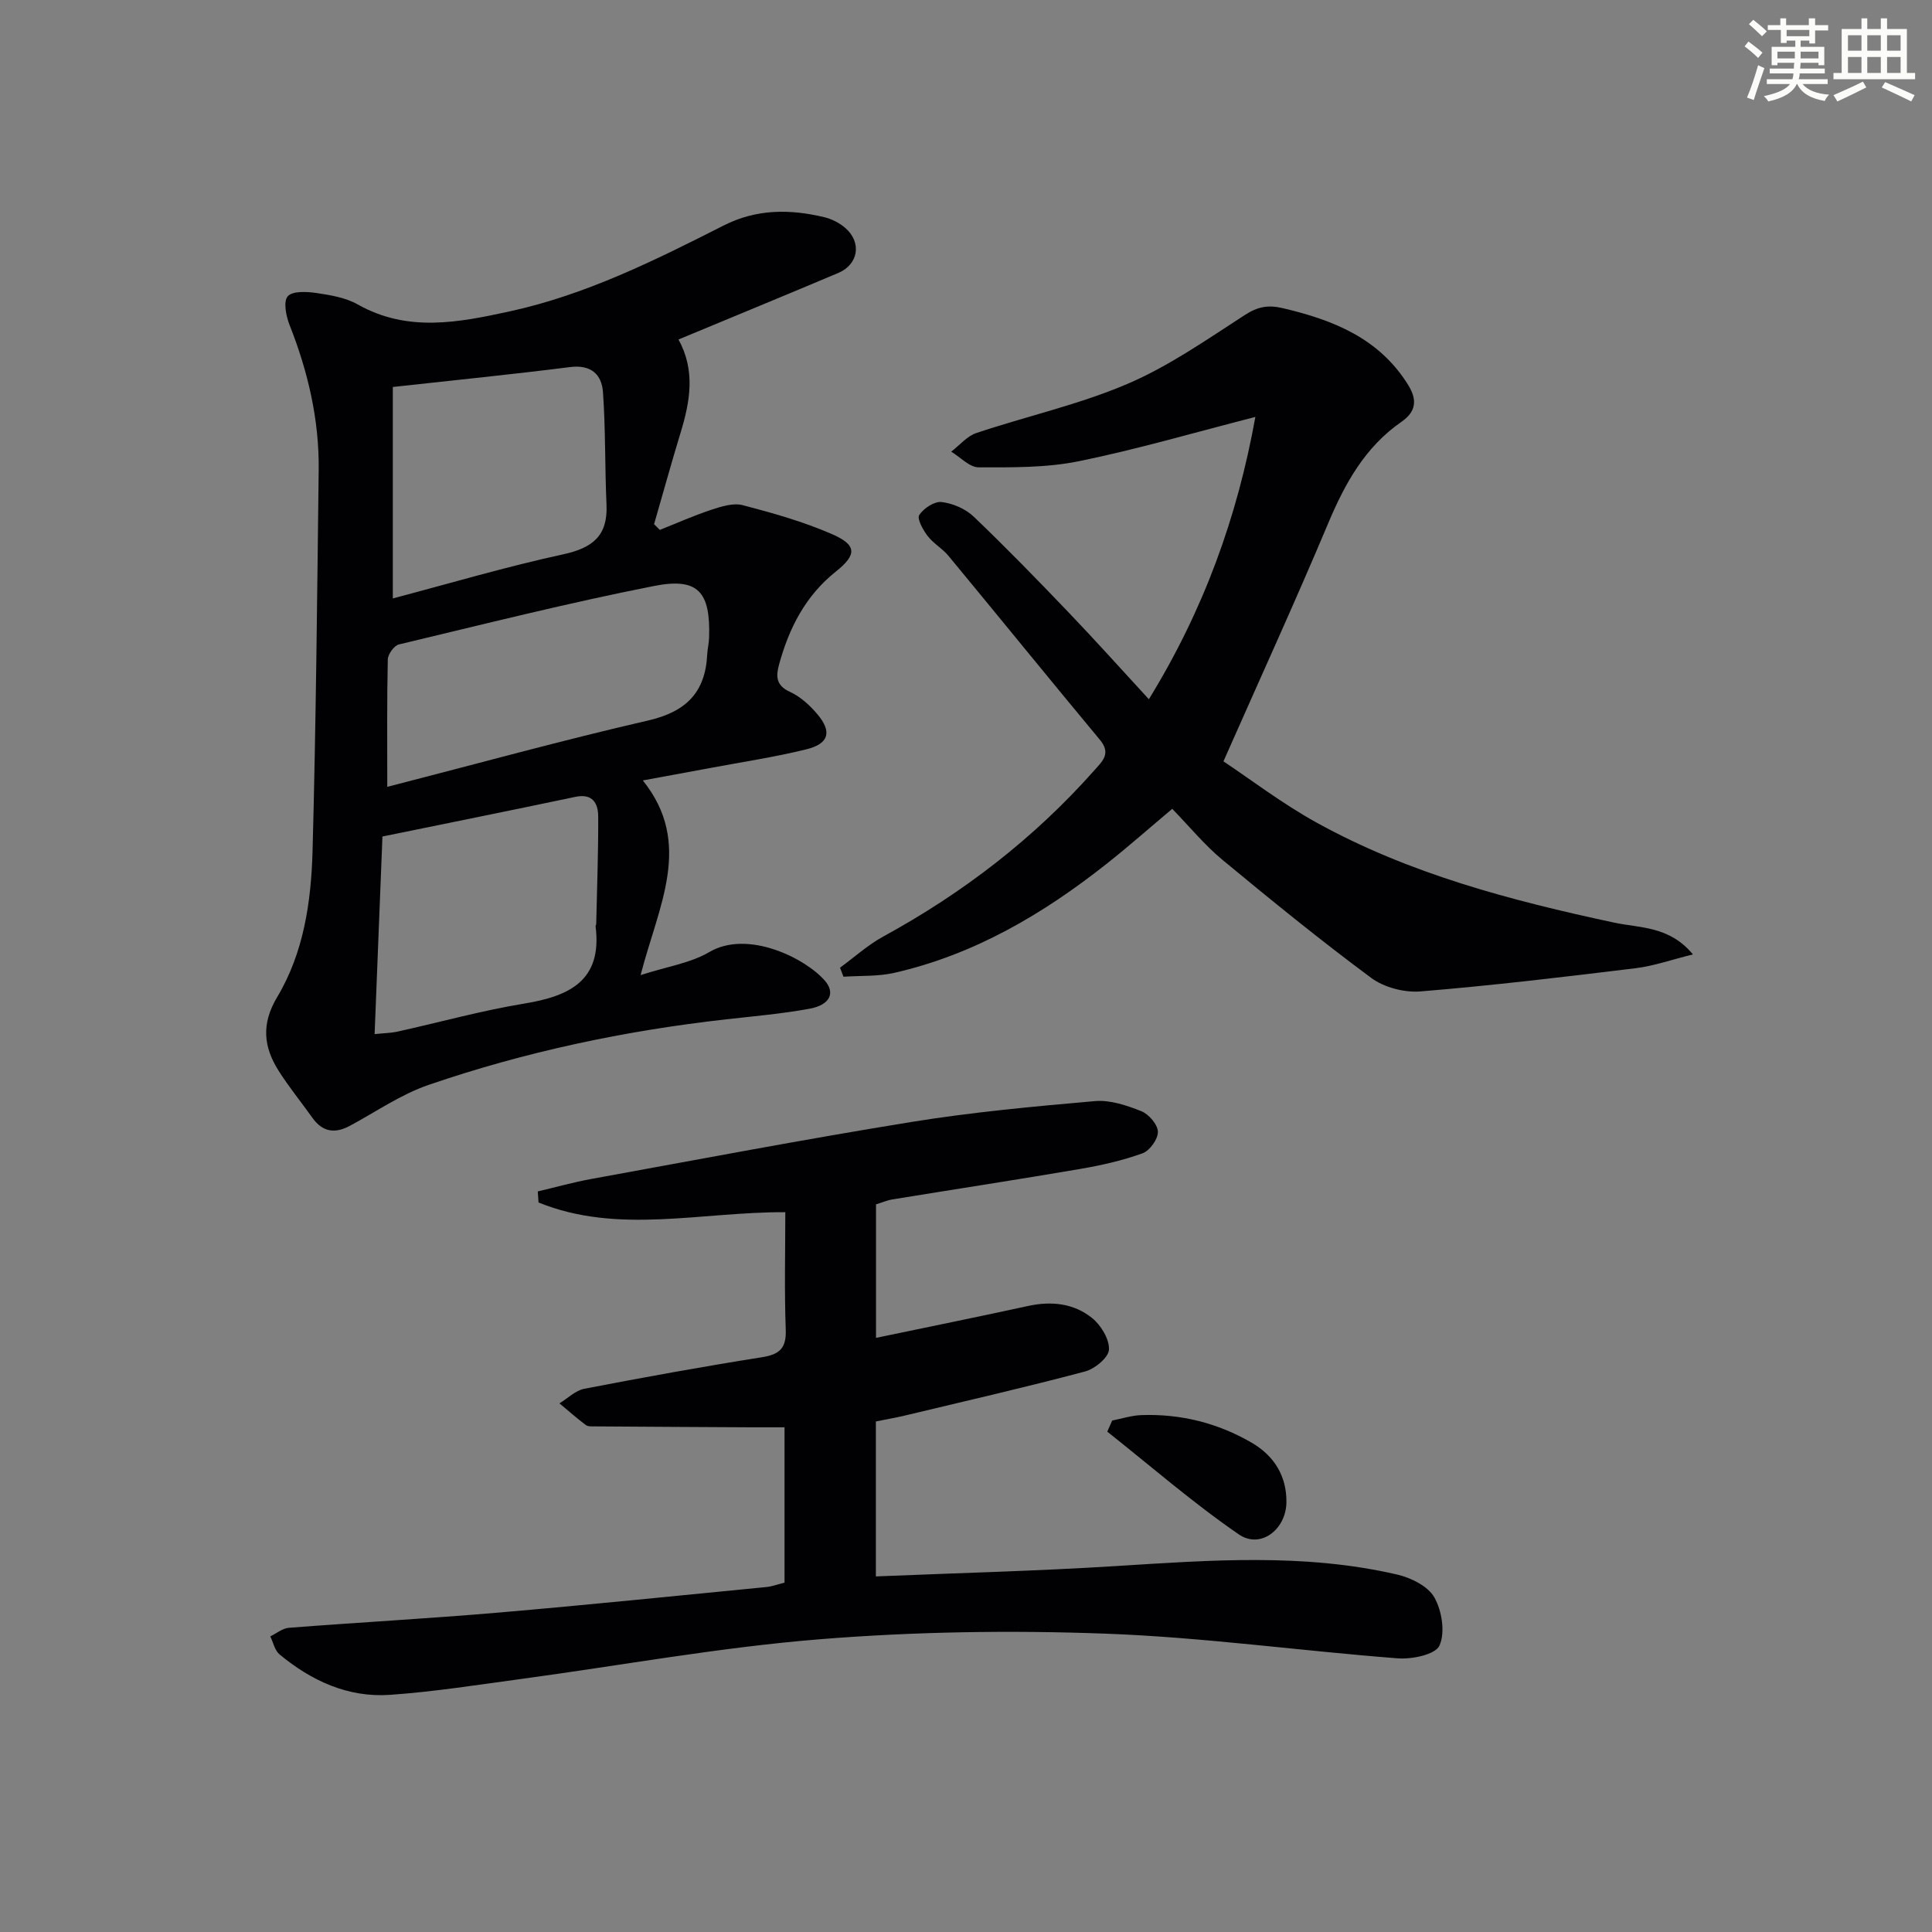
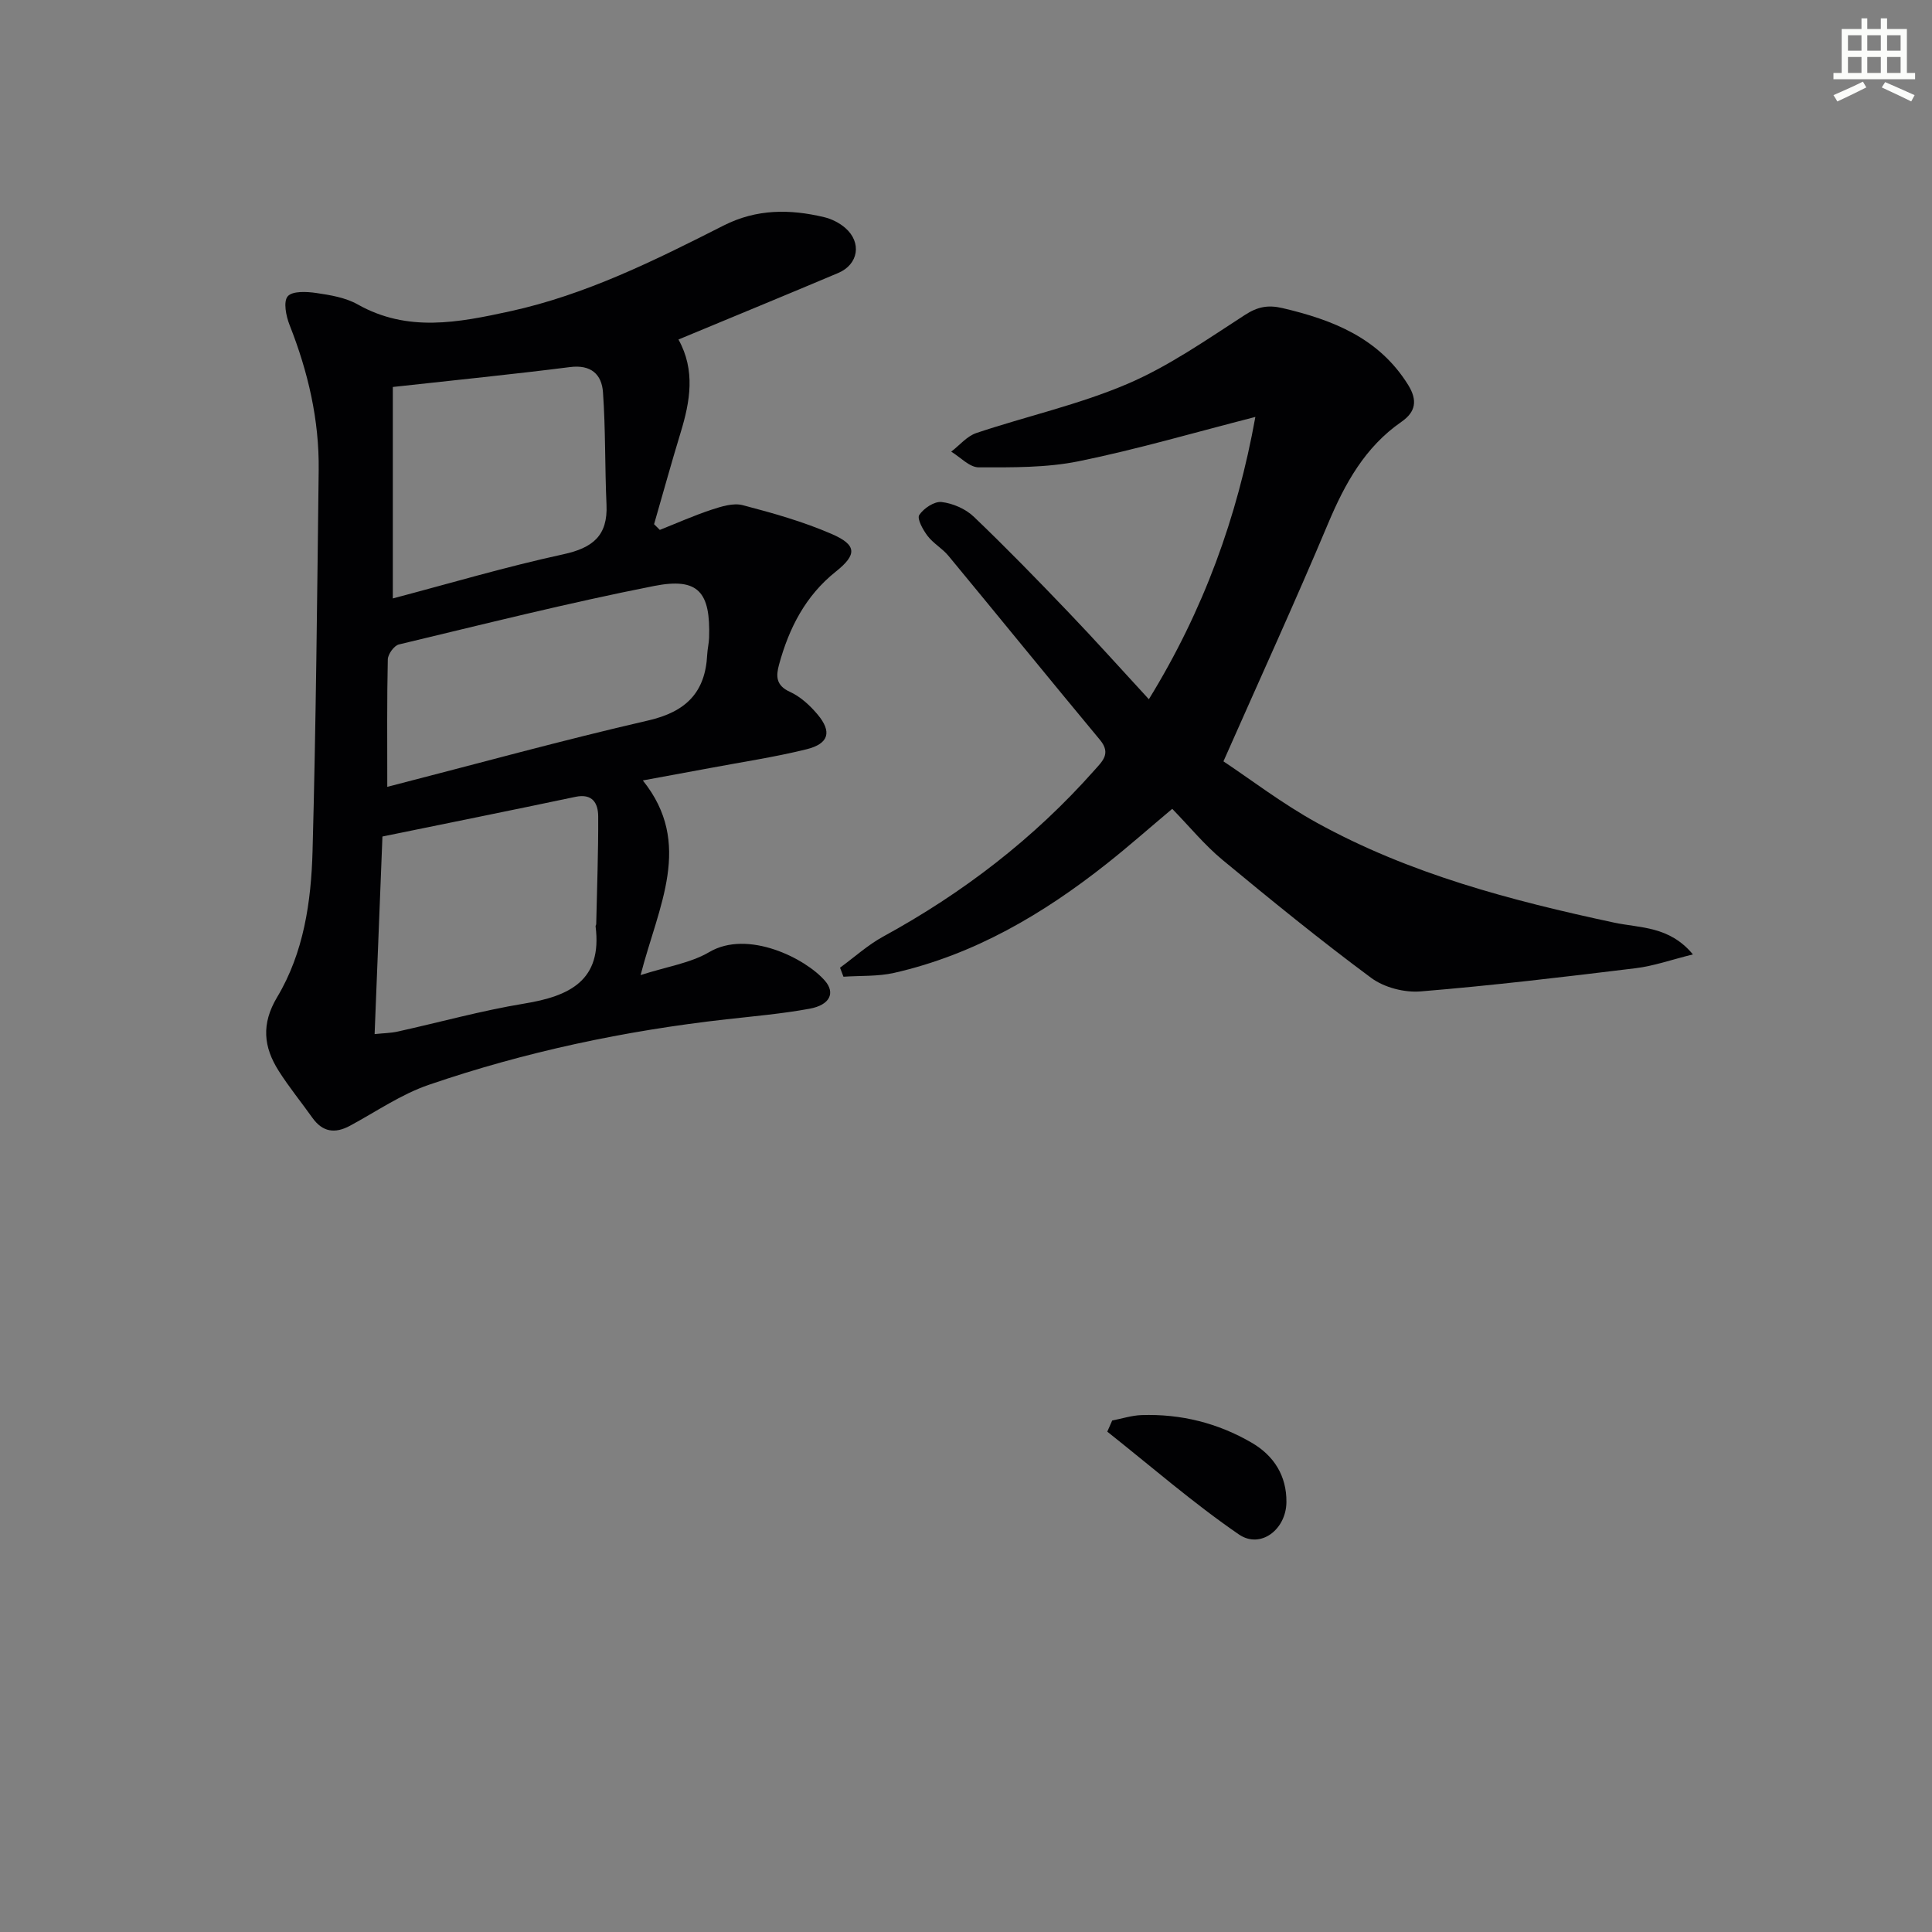
<svg xmlns="http://www.w3.org/2000/svg" enable-background="new 0 0 400 400" viewBox="0 0 400 400">
  <rect x="0" y="0" width="400" height="400" fill="#808080" stroke="none" />
  <g fill="#010103">
    <path d="m140.47 70.29c3.54 6.39 2.42 12.81.44 19.29-1.92 6.29-3.66 12.63-5.49 18.95.4.39.79.79 1.19 1.18 3.57-1.42 7.09-2.99 10.73-4.19 2.05-.67 4.49-1.44 6.43-.93 6.24 1.63 12.51 3.4 18.41 5.96 5.25 2.27 5.29 4.27.87 7.79-6.29 5.01-9.69 11.7-11.75 19.23-.65 2.37-.7 4.33 2.23 5.66 2.18.99 4.16 2.81 5.73 4.68 3.03 3.6 2.36 6.07-2.28 7.22-6.59 1.63-13.33 2.63-20.01 3.89-4.39.82-8.78 1.62-13.88 2.56 10.51 13.1 3.23 25.96-.46 40.3 5.42-1.75 10.29-2.46 14.23-4.77 7.96-4.68 19.88 1.27 23.94 5.95 2.19 2.53 1.01 5.01-3.16 5.78-5.7 1.05-11.51 1.55-17.28 2.2-21.01 2.36-41.6 6.71-61.58 13.56-5.73 1.96-10.91 5.56-16.31 8.47-3.11 1.68-5.67 1.33-7.79-1.64-2.31-3.25-4.84-6.34-6.97-9.7-3.15-4.96-3.66-9.72-.32-15.3 5.49-9.17 7.03-19.72 7.32-30.19.71-26.29.95-52.59 1.27-78.89.13-10.43-2.21-20.41-6.04-30.1-.72-1.83-1.31-4.81-.37-5.9.97-1.13 3.92-.98 5.91-.69 2.93.43 6.06.95 8.58 2.37 10.34 5.83 20.84 3.75 31.5 1.43 15.77-3.44 30.04-10.56 44.26-17.77 6.83-3.46 13.72-3.42 20.81-1.73 1.55.37 3.16 1.18 4.36 2.22 3.48 3.01 2.76 7.56-1.45 9.34-10.84 4.58-21.7 9.04-33.07 13.77zm-60.29 92.62c18.75-4.82 36.31-9.67 54.05-13.75 7.81-1.8 11.81-5.81 12.19-13.66.06-1.16.35-2.3.39-3.46.31-9.48-2.23-12.53-11.39-10.72-17.72 3.49-35.27 7.91-52.84 12.11-.99.24-2.26 2.01-2.29 3.09-.19 8.29-.11 16.59-.11 26.39zm-2.62 51.19c1.87-.2 3.34-.21 4.75-.52 8.73-1.93 17.37-4.34 26.18-5.79 9.42-1.54 16.24-4.76 14.82-16-.02-.15.13-.32.13-.48.16-7.43.45-14.86.41-22.29-.02-2.71-1.16-4.79-4.72-4.04-13.24 2.79-26.51 5.46-39.95 8.21-.55 13.81-1.08 27.16-1.62 40.91zm3.77-133.98v43.78c11.64-3.07 23.37-6.55 35.3-9.14 6.08-1.32 9.23-3.84 8.94-10.26-.35-7.76-.18-15.56-.73-23.3-.26-3.68-2.47-5.76-6.83-5.2-11.81 1.5-23.66 2.68-36.68 4.12z" />
-     <path d="m162.43 327.67c0-10.69 0-20.99 0-32.16-2.37 0-4.61.01-6.84 0-10.79-.06-21.58-.11-32.36-.19-.66 0-1.49.06-1.95-.29-1.88-1.41-3.64-2.97-5.45-4.48 1.71-1.04 3.31-2.67 5.15-3.02 12.22-2.36 24.48-4.58 36.77-6.53 3.65-.58 5.07-1.84 4.93-5.71-.3-8.1-.09-16.22-.09-24.32-17.51-.08-34.68 4.67-51.09-2.01-.05-.76-.1-1.53-.16-2.29 3.72-.87 7.4-1.91 11.15-2.59 22.04-4.01 44.05-8.2 66.16-11.78 12.6-2.04 25.35-3.22 38.07-4.33 3.13-.27 6.57.89 9.58 2.09 1.55.62 3.39 2.76 3.43 4.26.04 1.51-1.68 3.91-3.16 4.45-4.17 1.51-8.57 2.5-12.95 3.25-12.92 2.21-25.88 4.19-38.82 6.3-1.13.18-2.21.66-3.43 1.03v27.64c10.74-2.24 21.12-4.34 31.47-6.6 4.84-1.06 9.47-.56 13.26 2.49 1.84 1.48 3.6 4.37 3.5 6.54-.07 1.63-2.93 4-4.95 4.53-12.34 3.28-24.79 6.13-37.2 9.1-1.93.46-3.9.8-6.11 1.25v32.08c16.73-.7 33.3-1.11 49.83-2.15 19.44-1.22 38.87-2.69 58.08 1.76 2.87.66 6.41 2.41 7.72 4.74 1.57 2.78 2.28 7.28 1.05 9.98-.84 1.86-5.7 2.86-8.64 2.63-20.19-1.55-40.32-4.37-60.52-5.11-19.72-.73-39.59-.42-59.26 1.17-20.65 1.67-41.13 5.43-61.69 8.21-9.05 1.22-18.1 2.66-27.19 3.29-8.66.6-16.24-2.9-22.84-8.37-.99-.82-1.3-2.46-1.92-3.73 1.28-.62 2.52-1.68 3.84-1.78 14.42-1.12 28.86-1.91 43.27-3.14 18.54-1.59 37.05-3.49 55.57-5.3 1.15-.1 2.26-.53 3.79-.91z" />
    <path d="m173.92 200.35c2.96-2.16 5.72-4.68 8.91-6.43 16.52-9.02 31.22-20.31 43.72-34.41 1.65-1.87 3.56-3.47 1.19-6.32-10.52-12.65-20.89-25.44-31.38-38.12-1.26-1.52-3.13-2.56-4.32-4.12-.95-1.25-2.22-3.55-1.72-4.32.91-1.39 3.14-2.87 4.63-2.69 2.32.27 4.95 1.41 6.64 3.02 6.72 6.42 13.21 13.1 19.64 19.82 5.49 5.73 10.79 11.65 16.63 17.99 11.33-18.43 18.3-37.65 22.05-58.45-12.53 3.21-24.43 6.7-36.54 9.17-6.73 1.37-13.82 1.28-20.74 1.27-1.9 0-3.8-2.11-5.69-3.25 1.73-1.32 3.26-3.21 5.21-3.86 10.39-3.48 21.2-5.87 31.23-10.15 8.6-3.67 16.45-9.18 24.36-14.29 2.65-1.72 4.81-2.12 7.8-1.42 10.45 2.45 19.96 6.19 26 15.9 1.98 3.19 1.58 5.58-1.37 7.63-7.58 5.25-11.73 12.81-15.22 21.11-6.74 16.03-13.98 31.85-21.65 49.2 5.56 3.69 12.13 8.73 19.3 12.69 19.24 10.62 40.26 16.13 61.6 20.7 5.33 1.14 11.41.67 16.3 6.58-4.42 1.09-8.09 2.4-11.87 2.86-14.81 1.81-29.63 3.58-44.5 4.8-3.36.28-7.56-.81-10.24-2.8-10.53-7.8-20.71-16.09-30.81-24.45-3.69-3.06-6.78-6.85-10.38-10.55-4.73 3.97-9.05 7.8-13.57 11.37-13.17 10.42-27.43 18.82-43.99 22.59-3.39.77-7 .56-10.51.8-.25-.64-.48-1.26-.71-1.87z" />
    <path d="m230.27 294.1c2.02-.39 4.03-1.05 6.06-1.12 8.14-.28 15.82 1.64 22.84 5.73 4.61 2.69 7.23 6.87 7.17 12.31-.07 5.68-5.38 9.73-9.84 6.67-9.48-6.51-18.21-14.12-27.25-21.28.34-.77.68-1.54 1.02-2.31z" />
  </g>
-   <path d="m361.2 9.6.8-1c.9.7 1.9 1.4 2.9 2.3l-.9 1.1c-1-1-2-1.8-2.8-2.4zm.5 10.6c.9-2.1 1.6-4.3 2.3-6.7.4.2.8.4 1.3.6-.7 2.1-1.5 4.3-2.2 6.6zm.4-15.2.9-.9c1 .8 2 1.6 2.8 2.4l-1 1c-.9-.9-1.8-1.7-2.7-2.5zm12.5-1.2h1.2v1.4h2.7v1.1h-2.7v2.7h-1.2v-.6h-1.8v1.3h4.9v3.8h-1.2v-.5h-3.7c0 .4-.1.9-.1 1.2h5.1v1h-5.2c0 .5-.1.9-.2 1.2h6v1h-5.2c1.1 1.3 2.9 2 5.5 2.2-.4.4-.7.8-.9 1.3-2.9-.5-4.8-1.6-5.7-3.5h-.1c-.8 1.7-2.7 2.9-5.9 3.6-.2-.4-.6-.8-.9-1.1 2.8-.6 4.6-1.4 5.4-2.5h-4.8v-1h5.3c.1-.3.2-.7.2-1.2h-4.9v-1h5c0-.4 0-.8.1-1.2h-3.5v.5h-1.2v-3.8h4.9v-1.3h-1.8v.5h-1.2v-2.7h-2.7v-1h2.6v-1.4h1.2v1.4h4.7v-1.4zm-6.6 8.3h3.6c0-.4 0-.9 0-1.4h-3.6zm1.9-4.6h4.7v-1.3h-4.7zm6.6 3.2h-3.7v1.4h3.7z" fill="#fbfcfa" />
  <path d="m385.3 3.8h1.3v2.2h2.8v-2.2h1.3v2.2h4.1v9.1h1.7v1.3h-16.9v-1.3h1.7v-9.1h4.1v-2.2zm.4 13.1.7 1.2c-1.8.9-3.8 1.9-6 2.9-.2-.4-.5-.8-.8-1.3 2.3-1 4.3-1.9 6.1-2.8zm-3.1-6.4h2.8v-3.2h-2.8zm0 4.6h2.8v-3.3h-2.8zm4-4.6h2.8v-3.2h-2.8zm0 4.6h2.8v-3.3h-2.8zm3.7 1.9c2.1.9 4.1 1.8 6.1 2.7l-.7 1.3c-2.2-1.1-4.2-2-6.1-2.9zm3.2-9.7h-2.8v3.2h2.8zm-2.8 7.8h2.8v-3.3h-2.8z" fill="#fbfcfa" />
</svg>